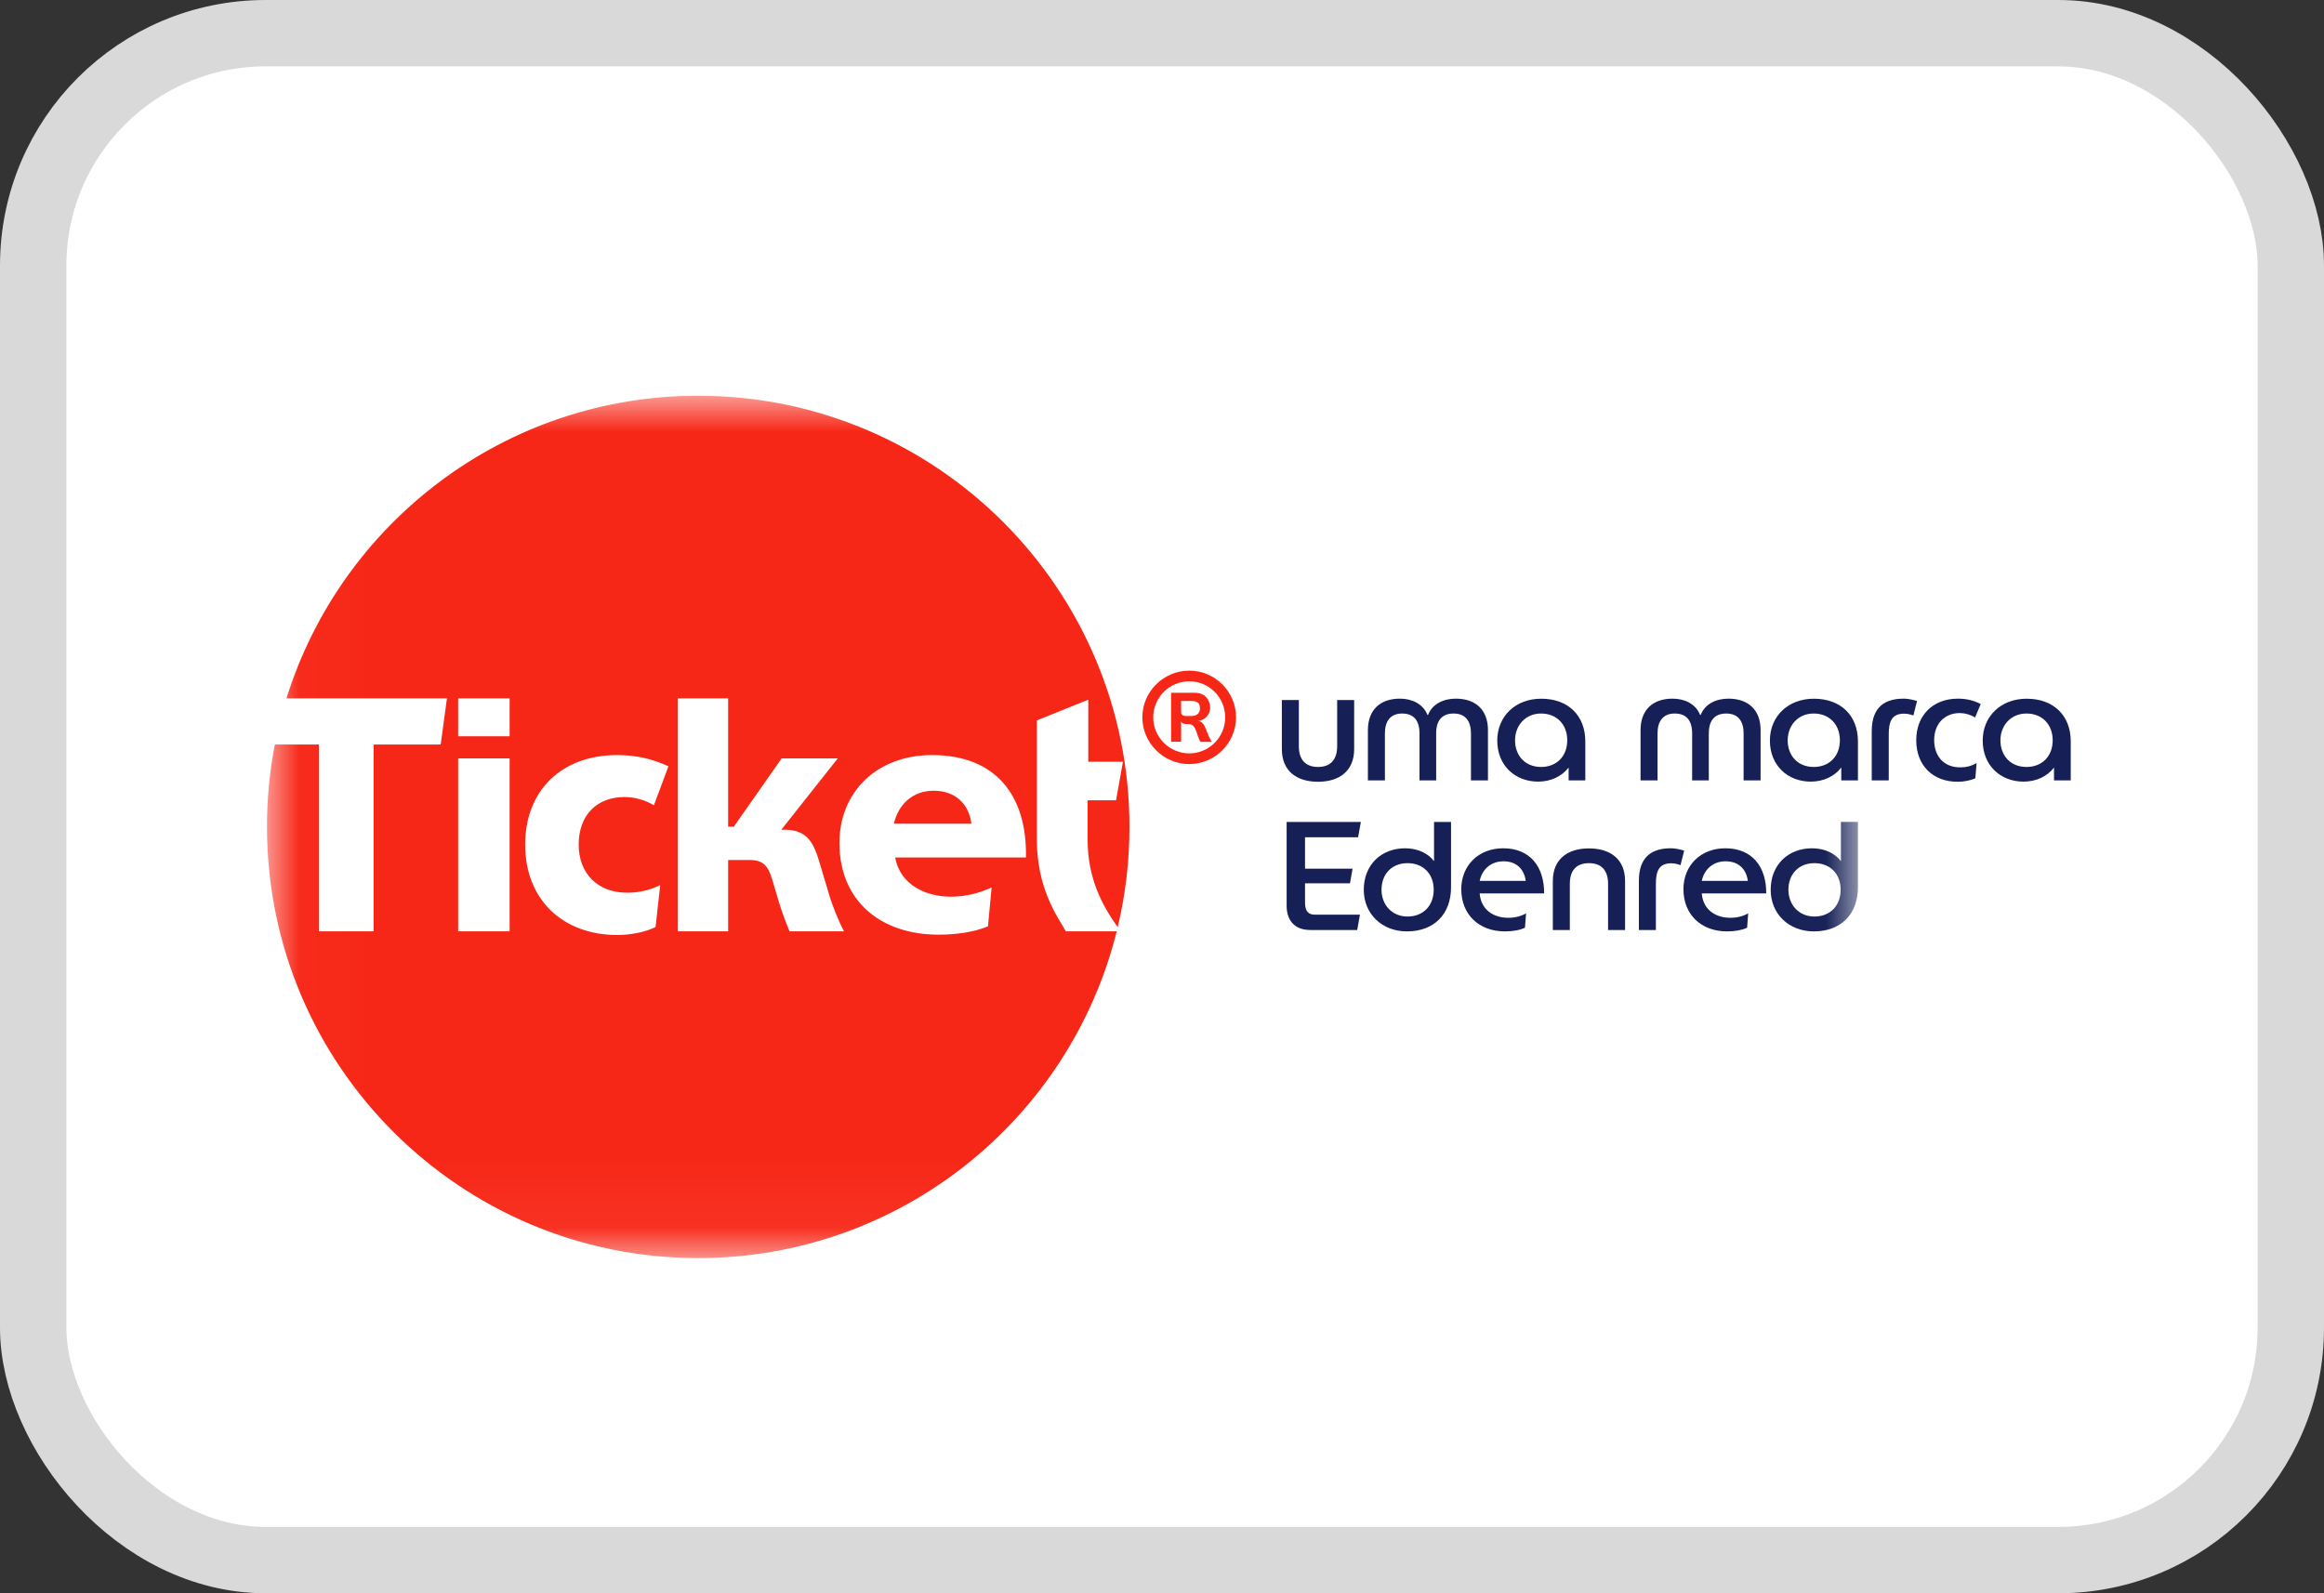
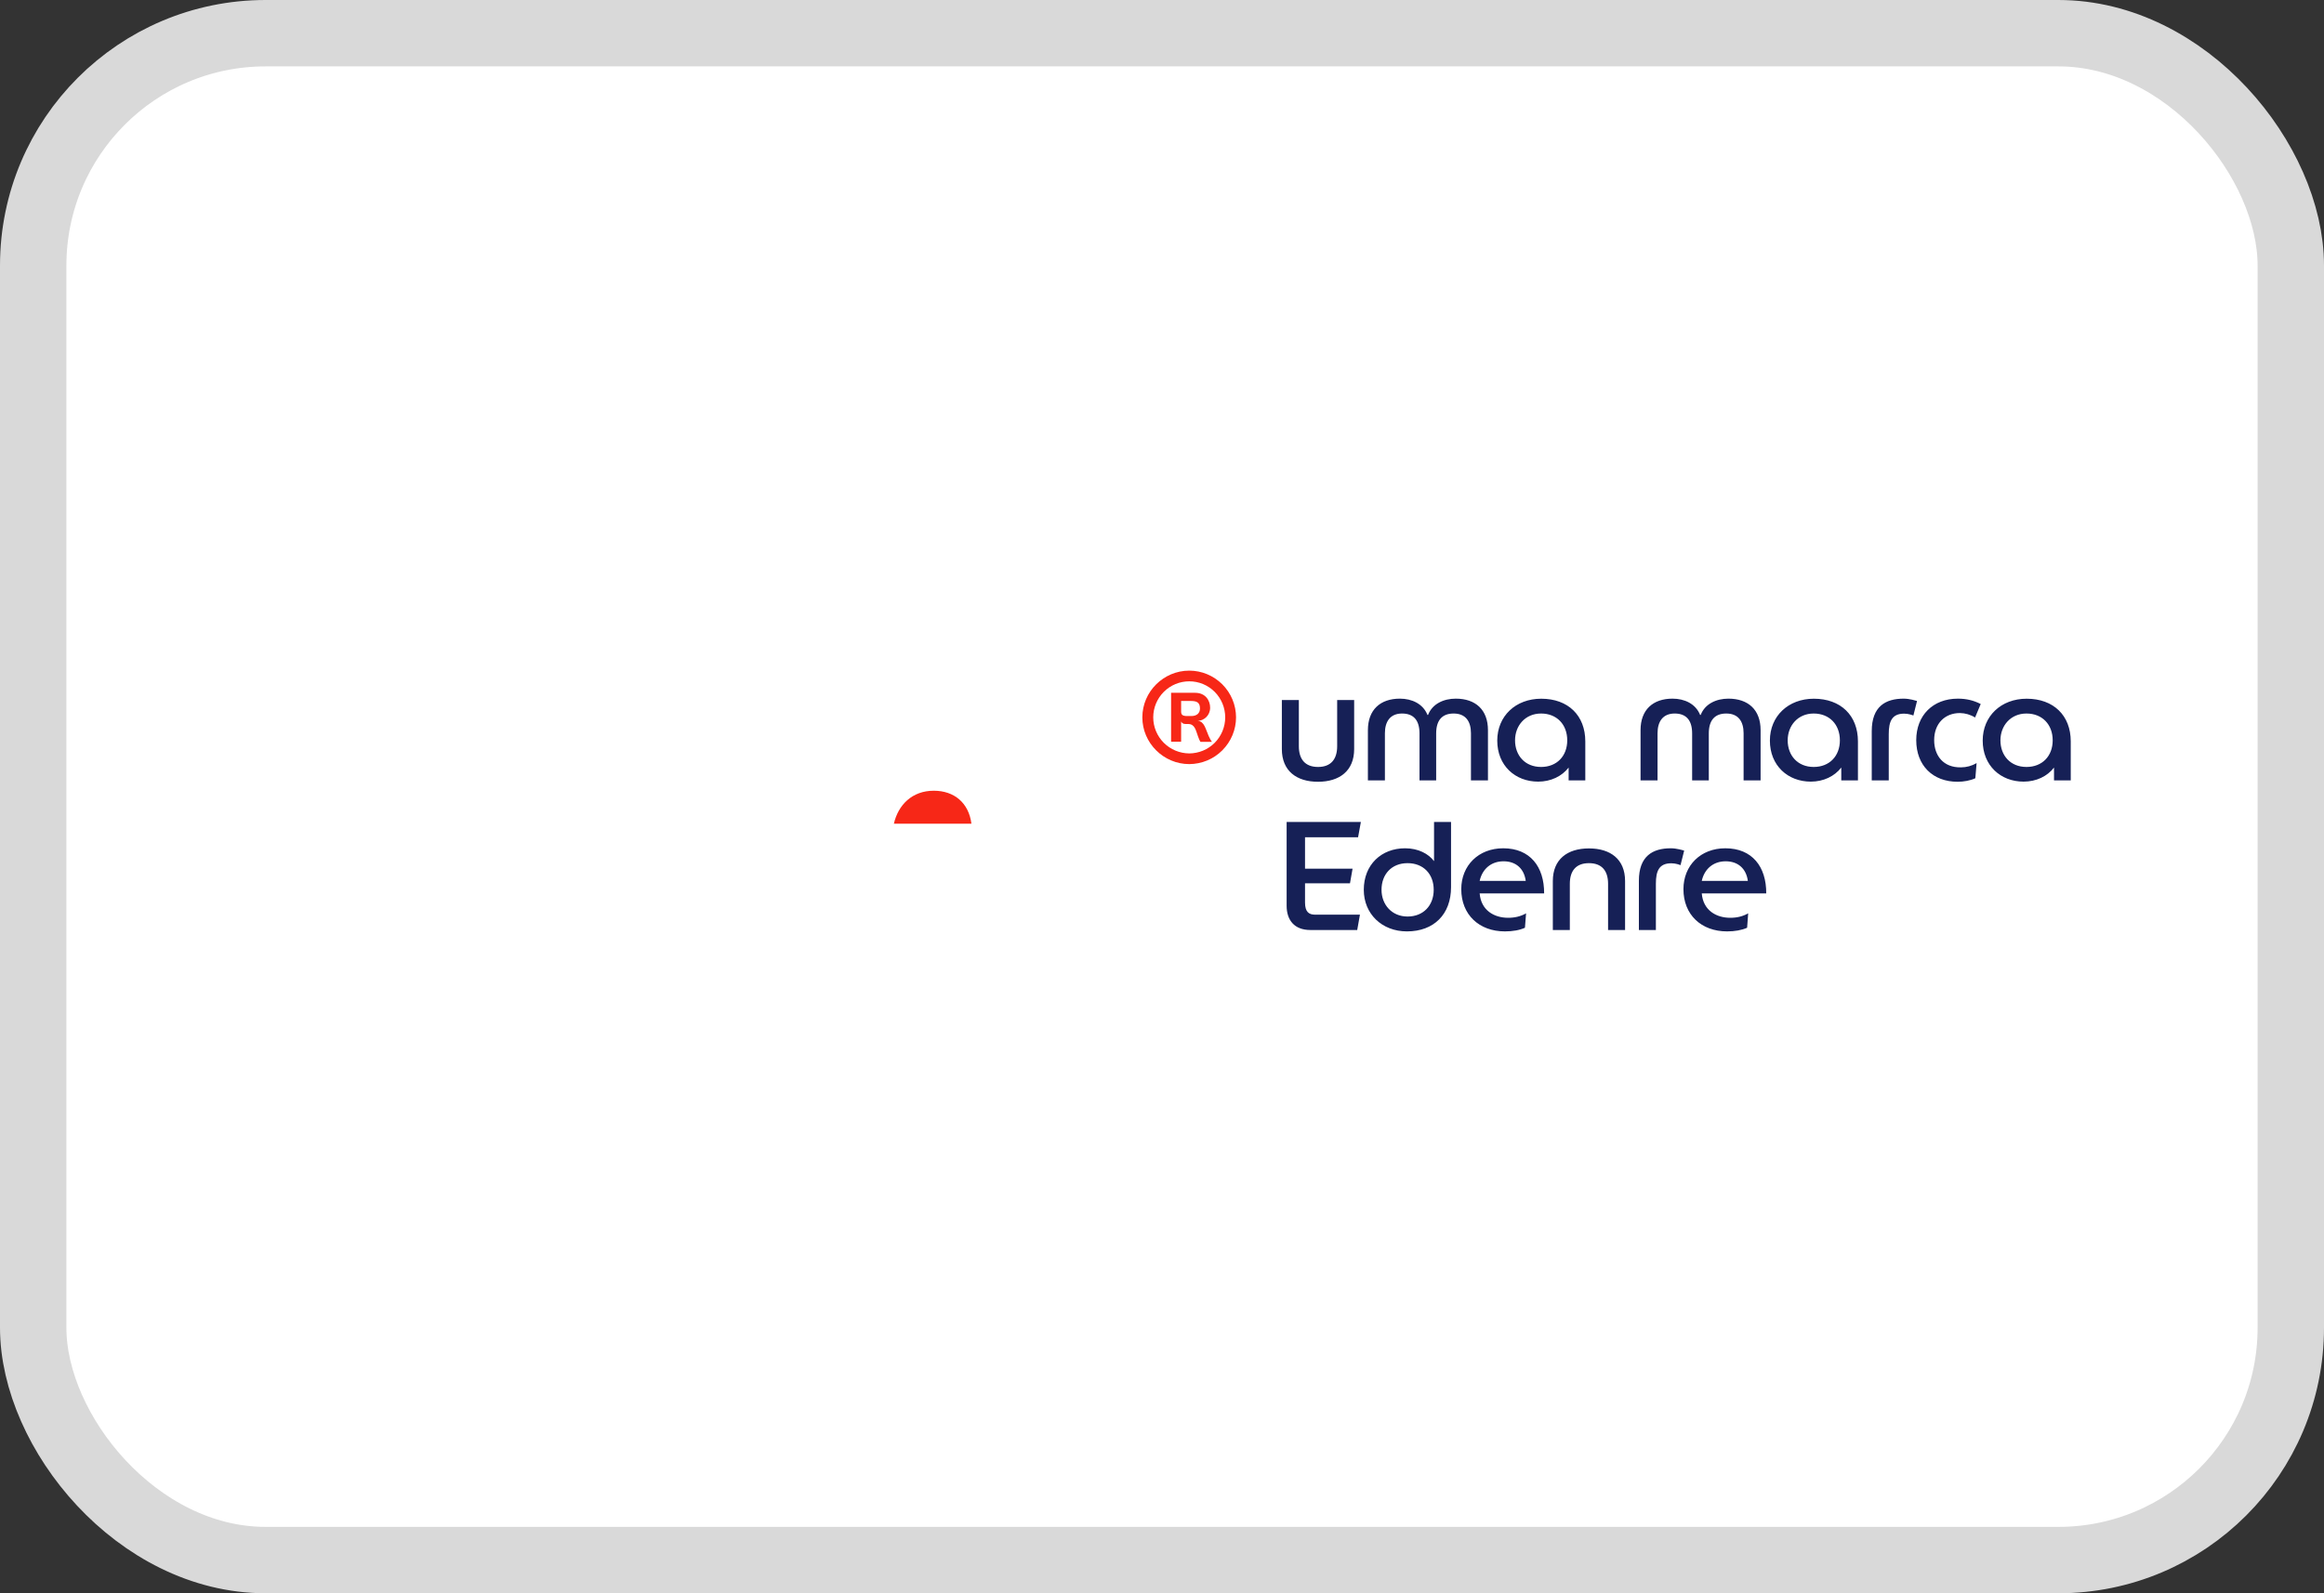
<svg xmlns="http://www.w3.org/2000/svg" width="35" height="24" viewBox="0 0 35 24" fill="none">
  <rect x="0" y="0" width="35" height="24" fill="#333333" stroke="none" />
  <rect x="0.5" y="0.5" width="34" height="23" rx="3.5" fill="white" stroke="#D9D9D9" />
  <path fill-rule="evenodd" clip-rule="evenodd" d="M20.138 11.241V10.545H20.394V11.283C20.394 11.613 20.172 11.776 19.849 11.776C19.527 11.776 19.305 11.613 19.305 11.283V10.545H19.561V11.241C19.561 11.437 19.656 11.553 19.85 11.553C20.043 11.553 20.138 11.437 20.138 11.241ZM21.507 10.769C21.572 10.6 21.745 10.524 21.924 10.524C22.222 10.524 22.409 10.691 22.409 10.999V11.755H22.153V11.045C22.153 10.863 22.07 10.748 21.892 10.748C21.715 10.748 21.629 10.854 21.629 11.048V11.755H21.378V11.048C21.378 10.854 21.293 10.748 21.115 10.748C20.938 10.748 20.857 10.868 20.857 11.045V11.755H20.601V10.999C20.601 10.691 20.788 10.524 21.083 10.524C21.263 10.524 21.431 10.601 21.498 10.769H21.507ZM23.209 10.748C22.971 10.748 22.817 10.93 22.817 11.152C22.817 11.38 22.967 11.553 23.209 11.553C23.446 11.553 23.603 11.389 23.603 11.152C23.603 10.914 23.446 10.748 23.209 10.748ZM23.875 11.755H23.624V11.562C23.522 11.694 23.356 11.774 23.165 11.774C22.819 11.774 22.549 11.532 22.549 11.156C22.549 10.787 22.826 10.525 23.211 10.525C23.617 10.525 23.875 10.778 23.875 11.168V11.755ZM25.613 10.769C25.678 10.6 25.851 10.524 26.03 10.524C26.328 10.524 26.515 10.691 26.515 10.999V11.755H26.259V11.045C26.259 10.863 26.176 10.748 25.998 10.748C25.821 10.748 25.735 10.854 25.735 11.048V11.755H25.484V11.048C25.484 10.854 25.399 10.748 25.221 10.748C25.044 10.748 24.963 10.868 24.963 11.045V11.755H24.707V10.999C24.707 10.691 24.894 10.524 25.189 10.524C25.369 10.524 25.537 10.601 25.604 10.769H25.613ZM27.314 10.748C27.077 10.748 26.923 10.93 26.923 11.152C26.923 11.38 27.073 11.553 27.315 11.553C27.552 11.553 27.709 11.389 27.709 11.152C27.709 10.914 27.552 10.748 27.314 10.748ZM27.981 11.755H27.73V11.562C27.628 11.694 27.462 11.774 27.271 11.774C26.925 11.774 26.655 11.532 26.655 11.156C26.655 10.787 26.932 10.525 27.317 10.525C27.723 10.525 27.981 10.778 27.981 11.168V11.755ZM28.816 10.778C28.802 10.773 28.744 10.75 28.677 10.75C28.493 10.75 28.445 10.866 28.445 11.059V11.755H28.189V11.013C28.189 10.642 28.396 10.524 28.67 10.524C28.758 10.524 28.852 10.554 28.871 10.559L28.816 10.778ZM29.486 10.524C29.618 10.524 29.726 10.552 29.83 10.605L29.745 10.808C29.676 10.765 29.597 10.742 29.516 10.741C29.291 10.741 29.129 10.898 29.129 11.149C29.129 11.382 29.267 11.564 29.532 11.559C29.615 11.559 29.696 11.537 29.768 11.495L29.749 11.723C29.673 11.758 29.576 11.776 29.482 11.776C29.108 11.776 28.859 11.53 28.859 11.149C28.859 10.776 29.111 10.524 29.486 10.524ZM30.519 10.748C30.282 10.748 30.127 10.93 30.127 11.152C30.127 11.38 30.277 11.553 30.519 11.553C30.757 11.553 30.914 11.389 30.914 11.152C30.914 10.914 30.757 10.748 30.519 10.748ZM31.186 11.755H30.934V11.562C30.833 11.694 30.667 11.774 30.475 11.774C30.13 11.774 29.86 11.532 29.86 11.156C29.86 10.787 30.137 10.525 30.522 10.525C30.927 10.525 31.186 10.778 31.186 11.168V11.755ZM19.734 14.009C19.494 14.009 19.377 13.861 19.377 13.643V12.382H20.495L20.453 12.612H19.654V13.085H20.37L20.331 13.306H19.654V13.596C19.654 13.742 19.718 13.778 19.806 13.778H20.481L20.44 14.009H19.734M21.198 13.002C20.956 13.002 20.806 13.172 20.806 13.403C20.806 13.627 20.961 13.806 21.198 13.806C21.436 13.806 21.592 13.64 21.592 13.403C21.592 13.165 21.436 13.002 21.198 13.002L21.198 13.002ZM21.853 13.364C21.853 13.772 21.595 14.03 21.189 14.03C20.813 14.03 20.539 13.767 20.539 13.403C20.539 13.025 20.804 12.778 21.161 12.778C21.36 12.778 21.514 12.861 21.597 12.972V12.382H21.853V13.364ZM22.284 13.269H22.978C22.953 13.082 22.828 12.974 22.644 12.974C22.455 12.974 22.323 13.092 22.284 13.269ZM22.639 12.778C23.043 12.778 23.257 13.055 23.255 13.458H22.284C22.305 13.714 22.503 13.825 22.713 13.825C22.814 13.825 22.902 13.804 22.983 13.758L22.966 13.975C22.886 14.012 22.78 14.03 22.664 14.03C22.277 14.03 22.007 13.779 22.007 13.394C22.007 13.036 22.268 12.778 22.639 12.778ZM23.642 13.313V14.009H23.386V13.271C23.386 12.942 23.607 12.78 23.93 12.78C24.253 12.78 24.474 12.942 24.474 13.271V14.009H24.218V13.313C24.218 13.117 24.124 13.002 23.93 13.002C23.736 13.002 23.642 13.117 23.642 13.313ZM25.309 13.032C25.295 13.027 25.238 13.004 25.17 13.004C24.986 13.004 24.938 13.119 24.938 13.313V14.009H24.682V13.267C24.682 12.896 24.889 12.778 25.163 12.778C25.251 12.778 25.346 12.808 25.364 12.813L25.309 13.032ZM25.629 13.269H26.323C26.298 13.082 26.173 12.974 25.989 12.974C25.8 12.974 25.668 13.092 25.629 13.269ZM25.984 12.778C26.388 12.778 26.602 13.055 26.6 13.458H25.629C25.65 13.714 25.848 13.825 26.058 13.825C26.16 13.825 26.247 13.804 26.328 13.758L26.312 13.975C26.231 14.012 26.125 14.03 26.01 14.03C25.622 14.03 25.353 13.779 25.353 13.394C25.353 13.036 25.613 12.778 25.984 12.778Z" fill="#162056" />
  <mask id="mask0_193_19786" style="mask-type:luminance" maskUnits="userSpaceOnUse" x="4" y="5" width="24" height="14">
    <path d="M4.021 5.961H27.981V18.947H4.021V5.961Z" fill="white" />
  </mask>
  <g mask="url(#mask0_193_19786)">
-     <path fill-rule="evenodd" clip-rule="evenodd" d="M27.326 13.002C27.084 13.002 26.934 13.172 26.934 13.403C26.934 13.626 27.089 13.806 27.326 13.806C27.564 13.806 27.721 13.64 27.721 13.403C27.721 13.165 27.564 13.002 27.326 13.002ZM27.981 13.364C27.981 13.772 27.723 14.03 27.317 14.03C26.941 14.03 26.667 13.767 26.667 13.403C26.667 13.025 26.932 12.778 27.29 12.778C27.488 12.778 27.642 12.861 27.725 12.972V12.381H27.981L27.981 13.364Z" fill="#162056" />
-   </g>
+     </g>
  <mask id="mask1_193_19786" style="mask-type:luminance" maskUnits="userSpaceOnUse" x="4" y="5" width="24" height="14">
-     <path d="M4.021 5.961H27.981V18.947H4.021V5.961Z" fill="white" />
-   </mask>
+     </mask>
  <g mask="url(#mask1_193_19786)">
-     <path fill-rule="evenodd" clip-rule="evenodd" d="M15.451 12.916H13.482C13.557 13.343 13.964 13.507 14.317 13.507C14.541 13.507 14.74 13.457 14.934 13.368L14.879 13.954C14.66 14.044 14.397 14.079 14.133 14.079C13.258 14.079 12.642 13.567 12.642 12.697C12.642 11.941 13.194 11.374 14.039 11.374C14.993 11.374 15.47 11.981 15.451 12.916ZM11.891 14.029C11.836 13.897 11.786 13.763 11.742 13.626L11.628 13.243C11.568 13.04 11.489 12.955 11.295 12.955H10.966V14.029H10.206V10.52H10.966V12.453H11.051L11.772 11.424H12.617L11.767 12.498H11.812C12.15 12.498 12.249 12.687 12.334 12.965L12.478 13.447C12.527 13.626 12.632 13.88 12.711 14.029H11.891ZM9.455 13.447C9.654 13.447 9.818 13.393 9.943 13.333L9.873 13.964C9.714 14.044 9.49 14.084 9.296 14.084C8.476 14.084 7.909 13.552 7.909 12.722C7.909 11.901 8.466 11.374 9.291 11.374C9.594 11.374 9.828 11.434 10.067 11.543L9.848 12.13C9.714 12.05 9.561 12.007 9.406 12.006C8.988 12.006 8.715 12.279 8.715 12.722C8.715 13.159 9.003 13.452 9.455 13.447ZM6.9 11.091H7.675V10.52H6.9V11.091ZM6.9 14.029H7.675V11.424H6.9V14.029ZM15.615 12.622V10.852L16.39 10.539V11.474H16.912L16.808 12.055H16.38V12.652C16.38 13.232 16.6 13.64 16.833 13.967C16.951 13.472 17.01 12.965 17.01 12.456C17.01 8.869 14.102 5.961 10.515 5.961C7.603 5.961 5.138 7.878 4.314 10.52H6.731L6.637 11.215H5.627V14.029H4.802V11.215H4.139C4.06 11.624 4.02 12.04 4.021 12.456C4.021 16.043 6.928 18.951 10.515 18.951C13.56 18.951 16.114 16.856 16.818 14.029H16.052C15.918 13.795 15.61 13.373 15.615 12.622Z" fill="#F72717" />
-   </g>
+     </g>
  <path fill-rule="evenodd" clip-rule="evenodd" d="M14.063 11.911C13.736 11.911 13.527 12.125 13.462 12.408H14.63C14.59 12.095 14.372 11.911 14.063 11.911ZM17.788 10.715C17.788 10.765 17.805 10.786 17.881 10.786H17.941C18.024 10.786 18.072 10.743 18.072 10.672C18.072 10.577 18.019 10.559 17.931 10.559H17.788V10.715ZM17.999 10.436C18.155 10.436 18.225 10.552 18.225 10.66C18.225 10.778 18.132 10.856 18.037 10.859C18.137 10.863 18.157 10.984 18.203 11.087C18.215 11.113 18.238 11.16 18.253 11.175H18.079C18.07 11.163 18.057 11.133 18.044 11.097C18.007 10.994 17.994 10.906 17.893 10.906H17.856C17.811 10.906 17.798 10.886 17.788 10.868V11.173H17.637V10.436H17.999ZM17.911 11.349C18.055 11.348 18.192 11.291 18.294 11.189C18.395 11.087 18.452 10.949 18.452 10.806C18.452 10.662 18.395 10.524 18.294 10.422C18.192 10.32 18.055 10.263 17.911 10.263C17.767 10.263 17.629 10.32 17.527 10.422C17.425 10.524 17.368 10.662 17.368 10.806C17.368 10.95 17.426 11.088 17.527 11.189C17.629 11.291 17.767 11.348 17.911 11.349ZM17.911 10.102C18.098 10.102 18.276 10.177 18.408 10.308C18.54 10.44 18.615 10.619 18.615 10.806C18.615 10.992 18.54 11.171 18.408 11.303C18.276 11.435 18.098 11.509 17.911 11.51C17.524 11.51 17.204 11.193 17.204 10.806C17.204 10.418 17.524 10.102 17.911 10.102Z" fill="#F72717" />
</svg>